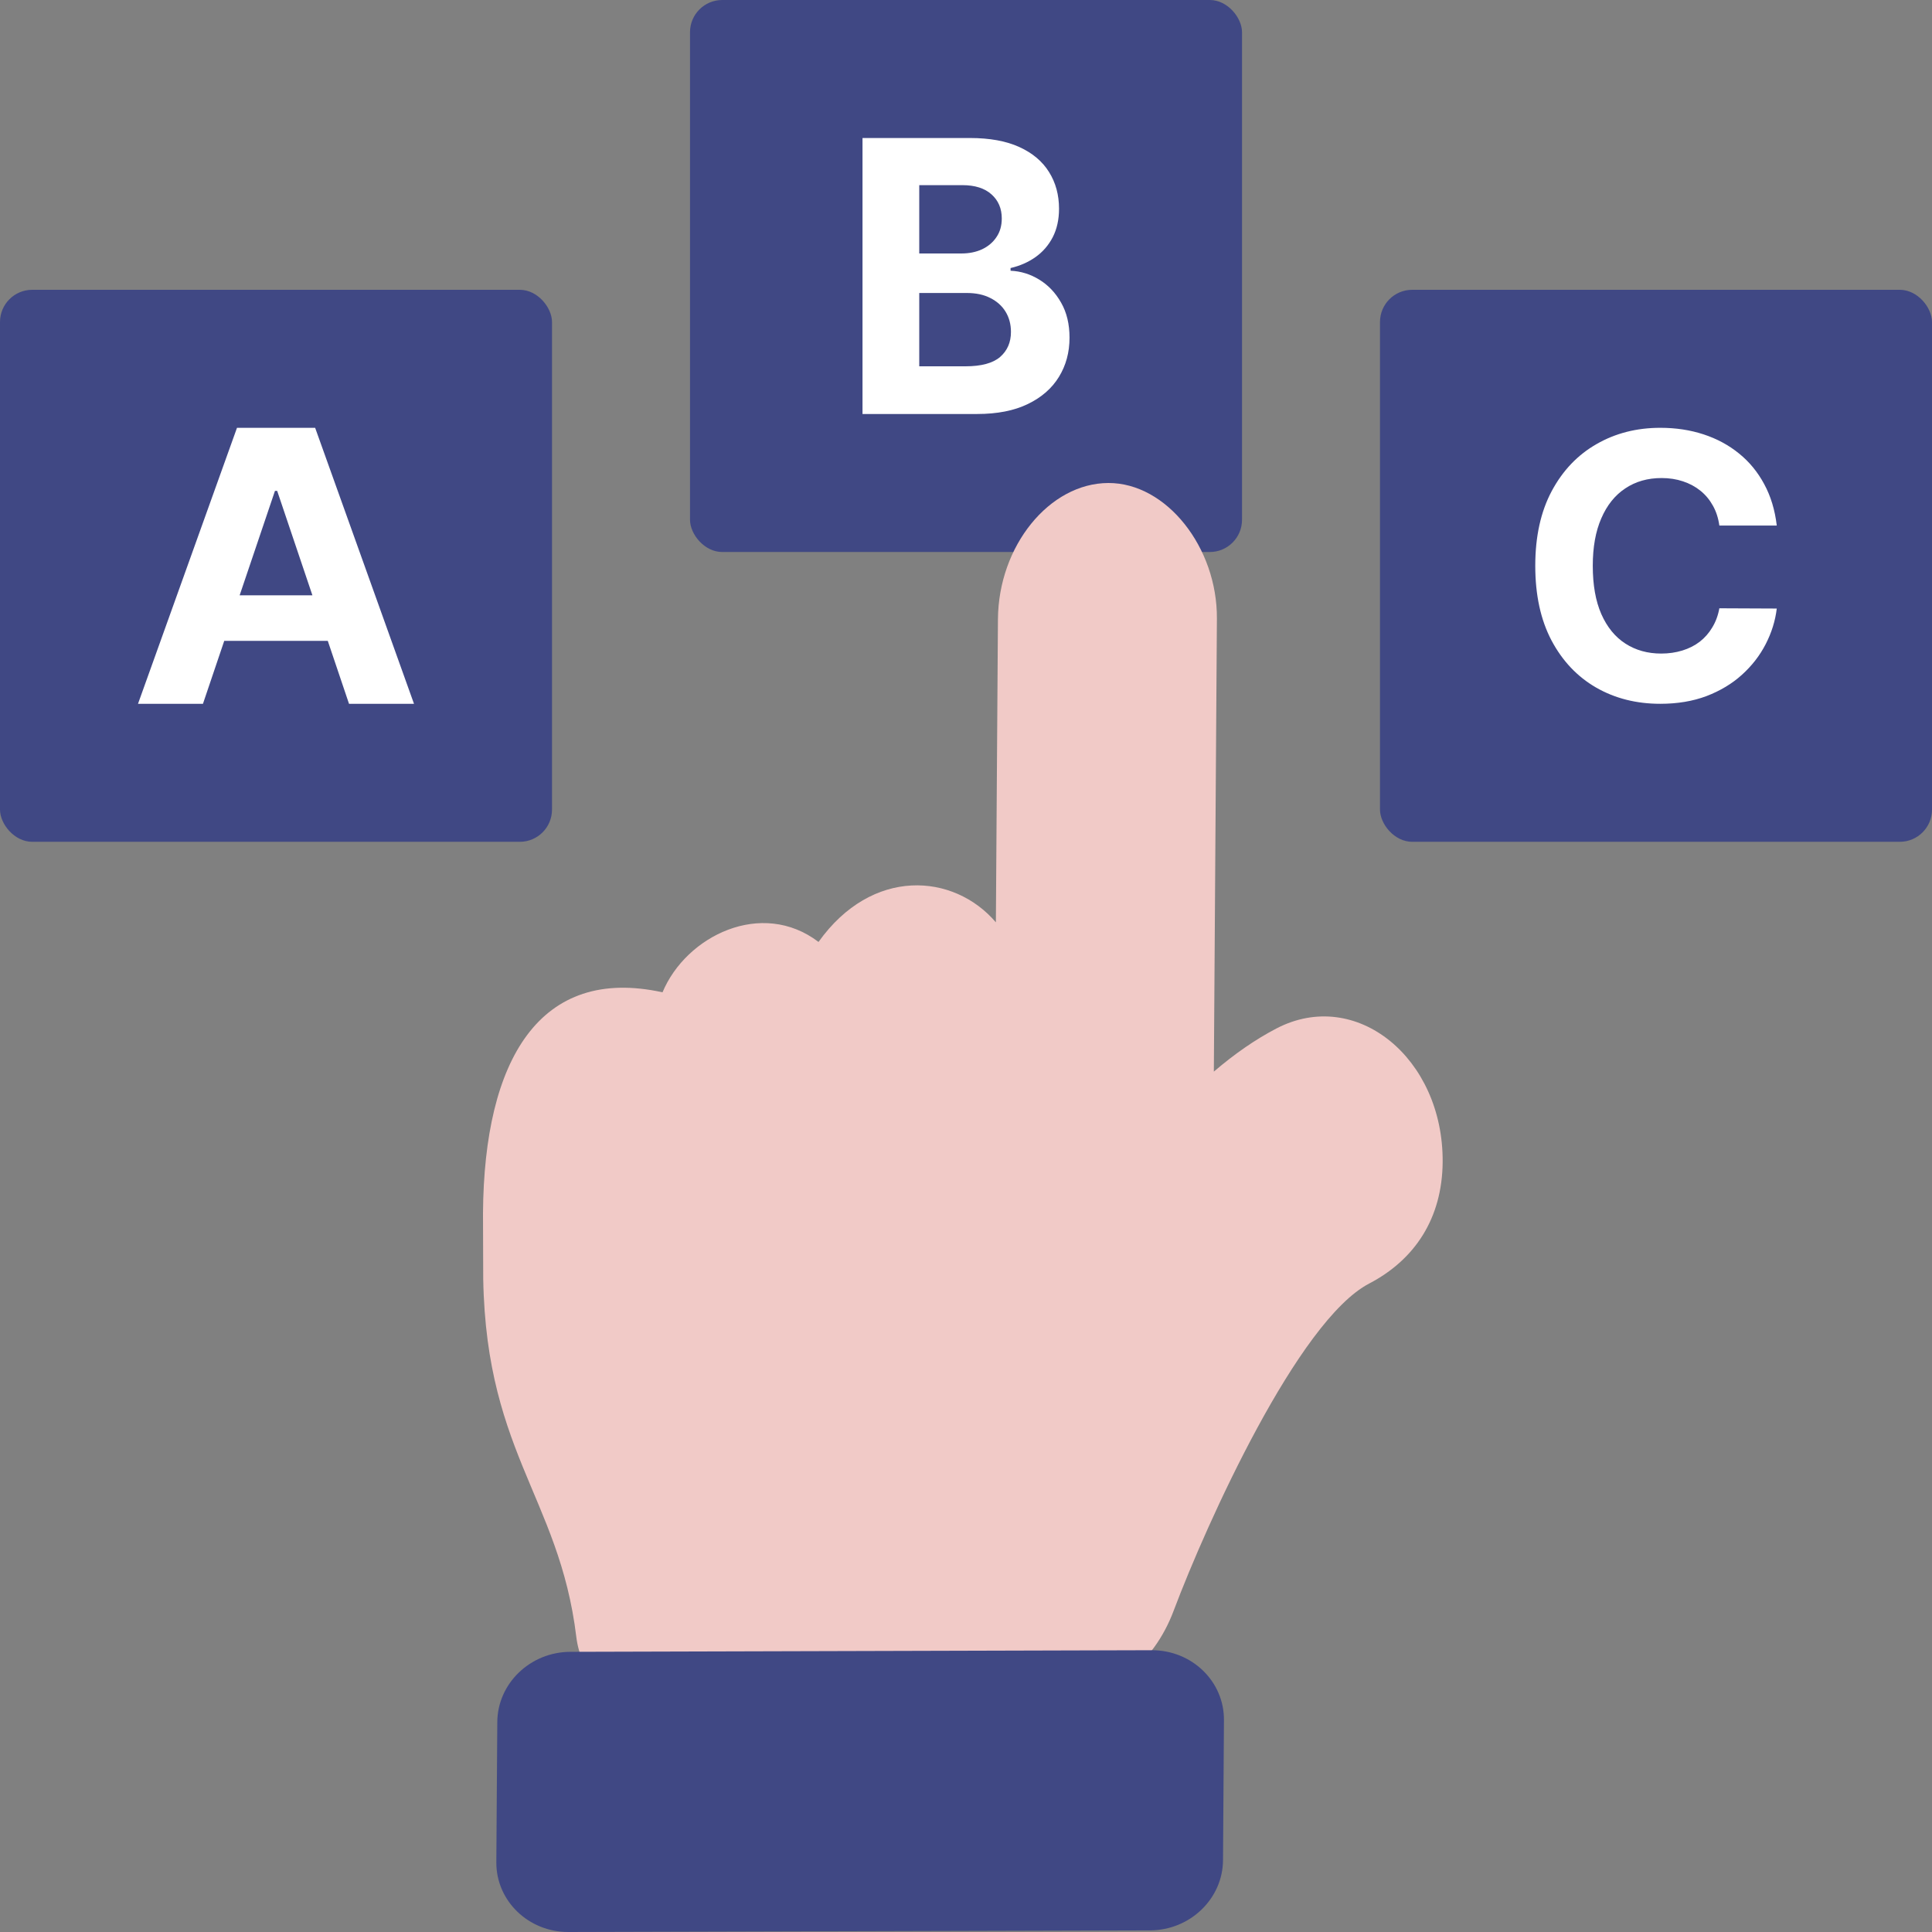
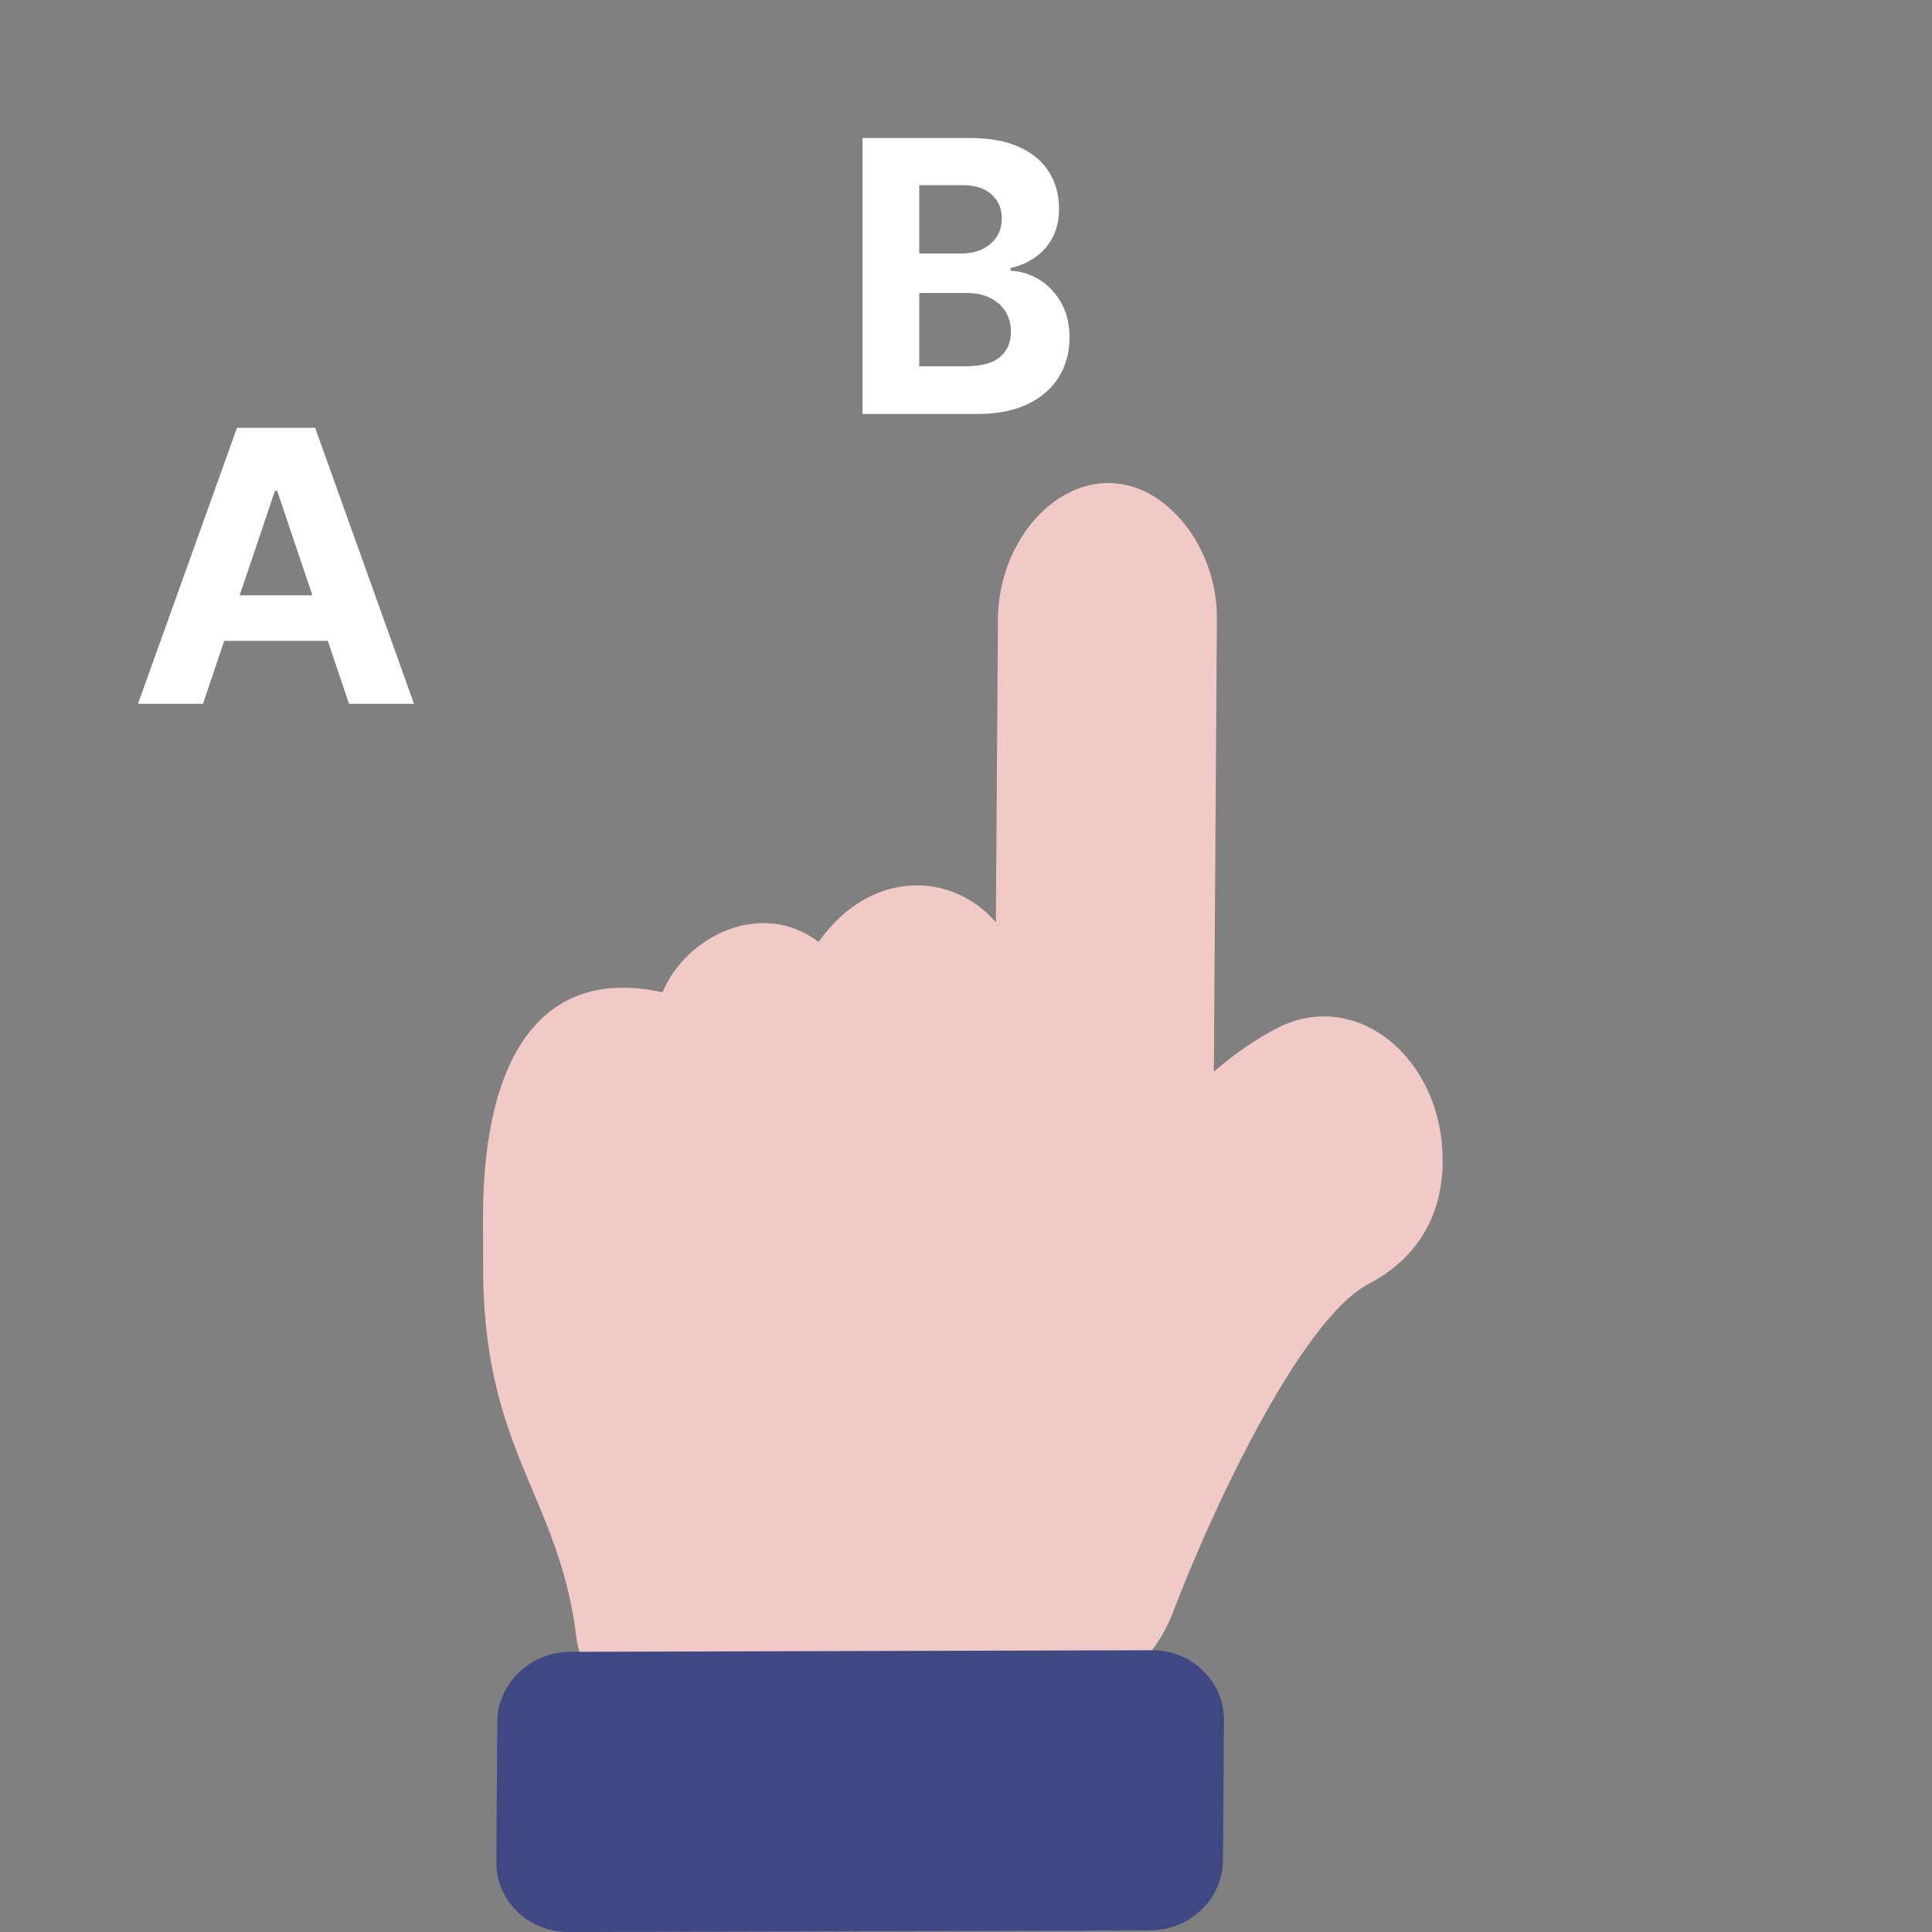
<svg xmlns="http://www.w3.org/2000/svg" width="60" height="60" viewBox="0 0 60 60" fill="none">
  <rect x="0" y="0" width="60" height="60" fill="#808080" stroke="none" />
-   <rect x="21.429" width="17.143" height="17.143" rx="1" fill="#404884" />
  <path d="M26.786 12.857V4.286H30.122C30.735 4.286 31.247 4.379 31.656 4.566C32.066 4.753 32.374 5.012 32.58 5.345C32.786 5.674 32.889 6.053 32.889 6.483C32.889 6.818 32.824 7.112 32.694 7.366C32.564 7.617 32.385 7.824 32.157 7.985C31.932 8.144 31.674 8.257 31.384 8.324V8.408C31.701 8.422 31.998 8.514 32.275 8.684C32.554 8.855 32.781 9.093 32.954 9.4C33.128 9.704 33.215 10.067 33.215 10.488C33.215 10.943 33.105 11.349 32.885 11.706C32.668 12.06 32.347 12.341 31.921 12.547C31.495 12.754 30.97 12.857 30.346 12.857H26.786ZM28.548 11.376H29.984C30.475 11.376 30.833 11.279 31.058 11.087C31.283 10.891 31.396 10.632 31.396 10.308C31.396 10.071 31.34 9.862 31.229 9.68C31.118 9.499 30.959 9.357 30.753 9.254C30.55 9.15 30.307 9.099 30.025 9.099H28.548V11.376ZM28.548 7.872H29.854C30.095 7.872 30.31 7.829 30.497 7.743C30.687 7.653 30.836 7.528 30.944 7.366C31.056 7.204 31.111 7.01 31.111 6.784C31.111 6.475 31.004 6.225 30.79 6.035C30.578 5.845 30.277 5.75 29.887 5.75H28.548V7.872Z" fill="white" />
-   <rect x="42.857" y="9" width="17.143" height="17.143" rx="1" fill="#404884" />
-   <path d="M55.179 16.321H53.396C53.364 16.09 53.297 15.885 53.197 15.706C53.096 15.524 52.968 15.369 52.81 15.241C52.653 15.114 52.471 15.016 52.265 14.948C52.062 14.88 51.84 14.846 51.602 14.846C51.17 14.846 50.795 14.953 50.474 15.168C50.154 15.38 49.906 15.689 49.73 16.097C49.553 16.501 49.465 16.993 49.465 17.571C49.465 18.166 49.553 18.666 49.73 19.07C49.909 19.475 50.158 19.781 50.478 19.987C50.799 20.194 51.169 20.297 51.59 20.297C51.825 20.297 52.044 20.265 52.245 20.203C52.448 20.141 52.629 20.05 52.786 19.93C52.943 19.808 53.073 19.66 53.176 19.486C53.282 19.312 53.356 19.114 53.396 18.891L55.179 18.899C55.133 19.282 55.017 19.652 54.833 20.008C54.651 20.361 54.406 20.677 54.096 20.957C53.79 21.234 53.423 21.454 52.998 21.617C52.574 21.777 52.095 21.857 51.561 21.857C50.818 21.857 50.153 21.689 49.567 21.352C48.984 21.015 48.522 20.528 48.183 19.889C47.847 19.251 47.679 18.479 47.679 17.571C47.679 16.662 47.85 15.887 48.191 15.249C48.533 14.611 48.997 14.125 49.583 13.791C50.169 13.454 50.828 13.286 51.561 13.286C52.044 13.286 52.492 13.354 52.904 13.489C53.319 13.625 53.687 13.823 54.007 14.084C54.327 14.342 54.587 14.659 54.788 15.033C54.992 15.408 55.122 15.837 55.179 16.321Z" fill="white" />
-   <rect y="9" width="17.143" height="17.143" rx="1" fill="#404884" />
  <path d="M6.303 21.857H4.286L7.36 13.286H9.787L12.857 21.857H10.839L8.608 15.245H8.539L6.303 21.857ZM6.177 18.488H10.944V19.903H6.177V18.488Z" fill="white" />
  <path d="M37.792 19.213L37.697 33.28C38.341 32.728 38.989 32.28 39.639 31.941C42.116 30.649 44.825 32.86 44.803 36.085C44.79 37.84 43.937 39.123 42.52 39.862C40.318 41.011 37.479 47.289 36.452 50.014C35.824 51.699 34.457 52.702 33.032 52.707L19.725 52.743C18.808 52.746 18.031 51.938 17.898 50.838C17.366 46.425 14.952 45.025 15.005 39.183C15.007 38.926 14.998 37.934 15 37.675C15.032 32.901 16.768 29.981 20.575 30.817C21.308 29.062 23.658 27.911 25.42 29.253C27.079 26.925 29.616 27.108 30.928 28.644L30.992 19.232C31.007 16.956 32.588 15.005 34.421 15C36.227 14.995 37.807 17.003 37.792 19.213Z" fill="#F1CAC7" />
  <path d="M37.982 57.769L38.011 53.419C38.019 52.217 37.015 51.246 35.769 51.249L17.715 51.299C16.469 51.302 15.452 52.279 15.444 53.48L15.414 57.831C15.406 59.032 16.41 60.003 17.656 60L35.71 59.95C36.957 59.947 37.974 58.97 37.982 57.769Z" fill="#404884" />
</svg>